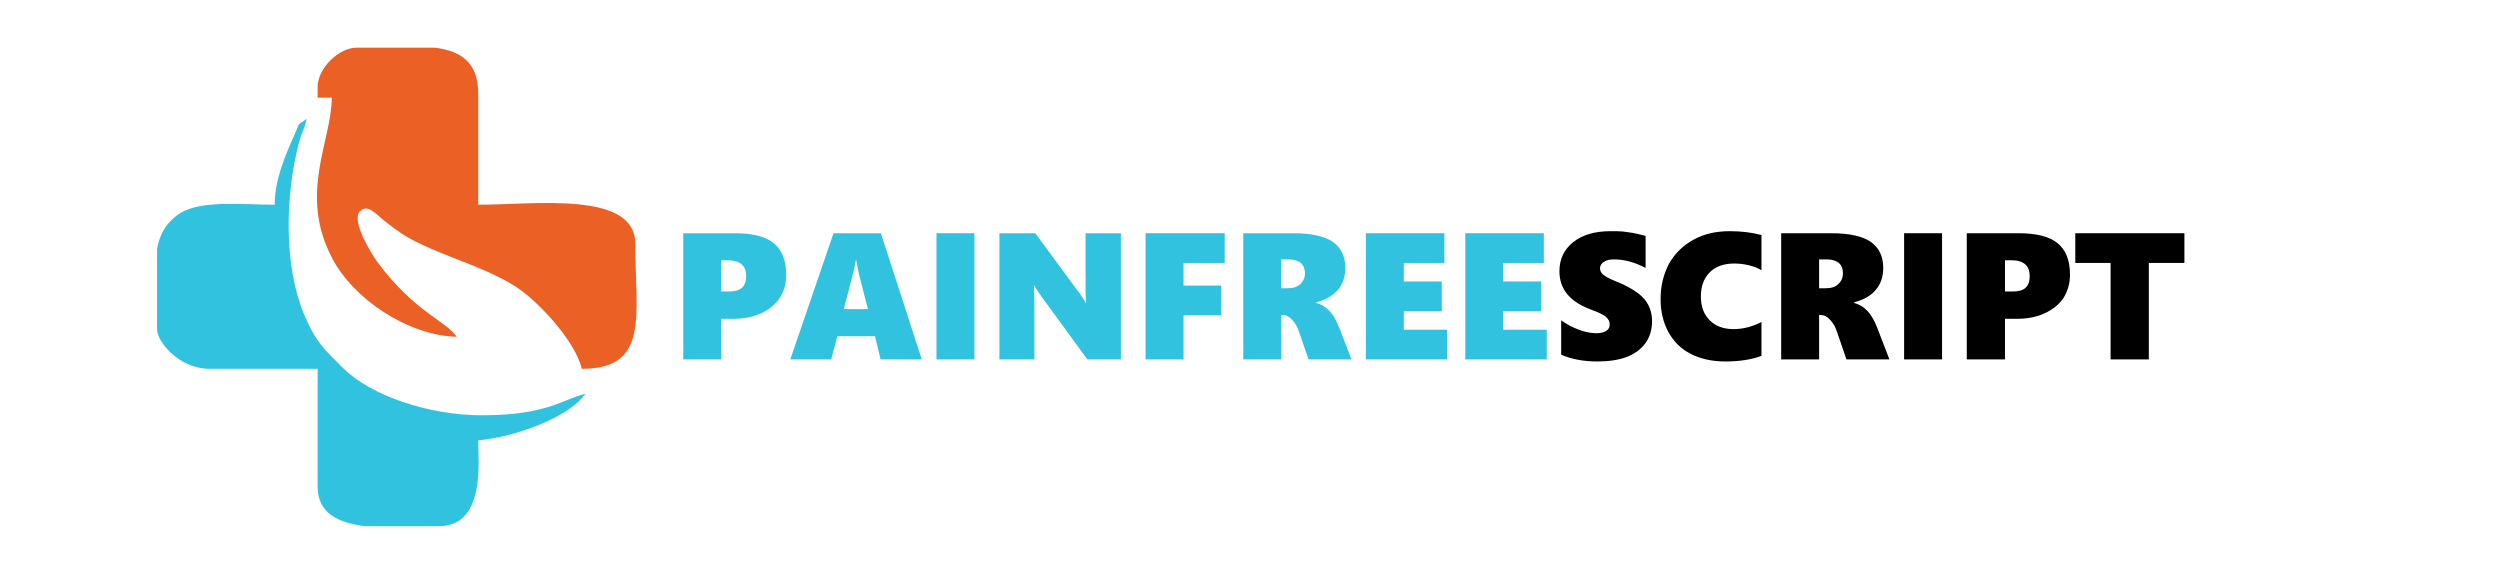
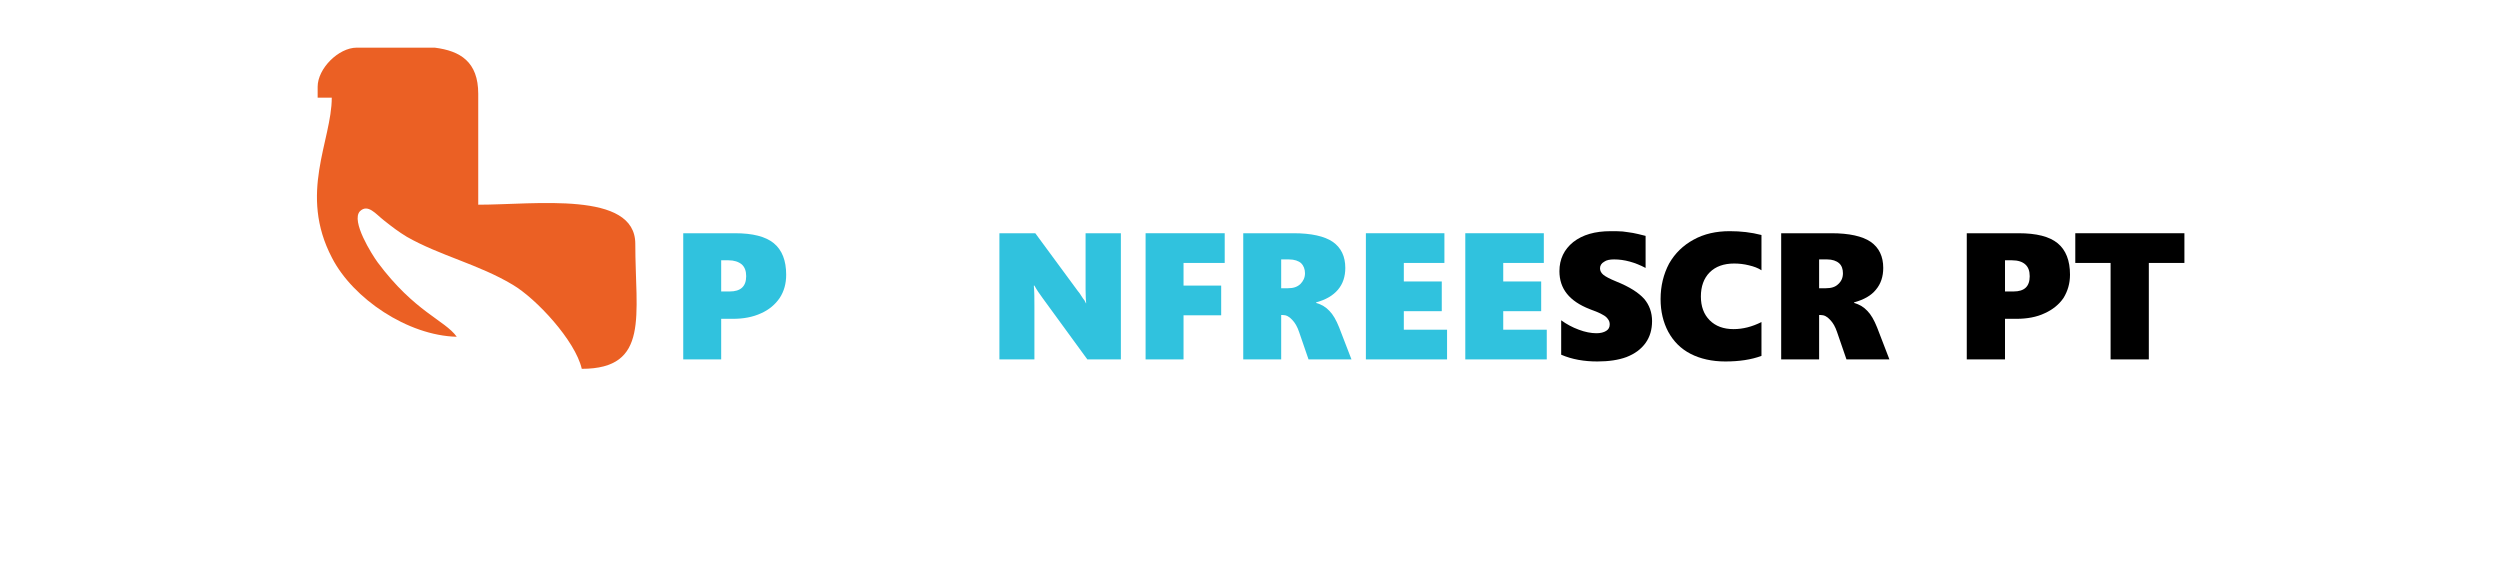
<svg xmlns="http://www.w3.org/2000/svg" xml:space="preserve" width="8.5in" height="2in" version="1.1" style="shape-rendering:geometricPrecision; text-rendering:geometricPrecision; image-rendering:optimizeQuality; fill-rule:evenodd; clip-rule:evenodd" viewBox="0 0 8500 2000">
  <defs>
    <style type="text/css">
   
    .fil1 {fill:#30C2DE}
    .fil0 {fill:#EB6024}
    .fil3 {fill:black;fill-rule:nonzero}
    .fil2 {fill:#30C2DE;fill-rule:nonzero}
   
  </style>
  </defs>
  <g id="Layer_x0020_1">
    <path class="fil0" d="M1080 295l0 37 48 0c0,147 -114,326 1,545 71,138 257,264 424,268 -41,-57 -143,-84 -269,-253 -19,-26 -92,-141 -60,-174 27,-26 54,10 81,31 29,23 50,39 78,56 112,64 245,94 360,163 80,47 213,190 235,286 232,0 182,-182 182,-425 0,-181 -341,-133 -534,-133l0 -377c0,-109 -61,-146 -148,-157l-265 0c-62,0 -133,71 -133,133l0 0z" />
-     <path class="fil1" d="M934 696c-117,0 -266,-19 -336,39 -39,31 -56,67 -64,112l0 274c0,36 69,133 181,133l365 0 0 401c0,91 72,123 161,134l251 0c159,0 134,-219 134,-292 124,-10 312,-80 364,-158 -77,18 -128,73 -352,73 -182,0 -378,-68 -471,-160 -66,-66 -93,-88 -133,-183 -70,-168 -64,-405 -18,-582 12,-45 18,-44 27,-83 -38,26 -22,11 -42,55 -33,73 -67,154 -67,237l0 0z" />
-     <path class="fil2" d="M2673 934c0,30 -7,56 -22,79 -15,22 -36,40 -63,52 -28,13 -60,19 -96,19l-40 0 0 138 -129 0 0 -429 176 0c60,0 104,11 132,34 28,23 42,59 42,107l0 0zm-136 5c0,-18 -5,-31 -15,-40 -11,-9 -26,-14 -45,-14l-25 0 0 106 29 0c37,0 56,-17 56,-52z" />
-     <path id="_1" class="fil2" d="M2994 1222l-19 -79 -128 0 -21 79 -139 0 147 -429 161 0 139 429 -140 0zm-82 -336l-3 0c0,5 -2,13 -4,24 -2,11 -15,58 -36,141l82 0 -30 -117c-4,-17 -7,-33 -9,-48z" />
-     <polygon id="_2" class="fil2" points="3184,1222 3184,793 3313,793 3313,1222 " />
+     <path class="fil2" d="M2673 934c0,30 -7,56 -22,79 -15,22 -36,40 -63,52 -28,13 -60,19 -96,19l-40 0 0 138 -129 0 0 -429 176 0c60,0 104,11 132,34 28,23 42,59 42,107zm-136 5c0,-18 -5,-31 -15,-40 -11,-9 -26,-14 -45,-14l-25 0 0 106 29 0c37,0 56,-17 56,-52z" />
    <path id="_3" class="fil2" d="M3697 1222l-151 -207c-12,-16 -22,-31 -29,-44l-2 0c2,21 2,44 2,71l0 180 -119 0 0 -429 122 0 145 197c2,2 4,5 7,9 2,4 5,7 7,11 3,4 5,8 8,11 2,4 4,7 5,10l1 0c-1,-9 -2,-24 -2,-46l0 -192 120 0 0 429 -114 0 0 0z" />
    <polygon id="_4" class="fil2" points="4024,894 4024,971 4152,971 4152,1072 4024,1072 4024,1222 3895,1222 3895,793 4164,793 4164,894 " />
    <path id="_5" class="fil2" d="M4449 1222l-32 -93c-6,-18 -14,-32 -24,-42 -10,-11 -20,-16 -32,-16l-5 0 0 151 -129 0 0 -429 171 0c60,0 105,10 133,29 29,20 43,50 43,89 0,29 -8,54 -25,74 -17,20 -41,34 -74,43l0 2c18,5 33,14 45,27 12,12 23,31 33,56l42 109 -146 0 0 0zm-12 -293c0,-14 -5,-26 -13,-34 -9,-8 -23,-13 -42,-13l-26 0 0 98 23 0c18,0 31,-4 42,-14 10,-10 16,-22 16,-37l0 0z" />
    <polygon id="_6" class="fil2" points="4644,1222 4644,793 4911,793 4911,894 4773,894 4773,957 4902,957 4902,1058 4773,1058 4773,1121 4920,1121 4920,1222 " />
    <polygon id="_7" class="fil2" points="4982,1222 4982,793 5249,793 5249,894 5111,894 5111,957 5240,957 5240,1058 5111,1058 5111,1121 5259,1121 5259,1222 " />
    <path id="_8" class="fil3" d="M5617 1092c0,28 -7,53 -22,74 -16,22 -37,37 -65,48 -27,10 -60,15 -99,15 -45,0 -86,-7 -123,-23l0 -117c18,13 38,24 60,32 21,8 42,12 60,12 14,0 25,-3 33,-8 8,-5 12,-12 12,-22 0,-7 -2,-13 -6,-18 -4,-6 -10,-11 -18,-15 -8,-5 -22,-11 -44,-19 -69,-27 -103,-69 -103,-129 0,-41 16,-74 47,-99 32,-25 74,-37 127,-37 15,0 29,0 41,1 13,2 24,3 35,5 10,2 24,5 43,10l0 109c-36,-19 -72,-29 -107,-29 -14,0 -26,2 -34,8 -9,5 -14,13 -14,22 0,9 4,16 11,22 7,6 22,14 44,23 45,18 76,38 95,59 18,21 27,47 27,76l0 0z" />
    <path id="_9" class="fil3" d="M5989 1210c-35,13 -76,19 -123,19 -45,0 -85,-9 -118,-26 -33,-17 -58,-42 -76,-75 -17,-32 -26,-69 -26,-111 0,-45 10,-85 29,-121 20,-35 48,-62 83,-81 36,-20 77,-29 123,-29 38,0 73,4 108,13l0 120c-12,-8 -26,-13 -43,-17 -16,-4 -33,-6 -50,-6 -35,0 -63,10 -83,30 -20,20 -30,48 -30,82 0,34 10,61 30,81 20,20 47,30 81,30 32,0 63,-8 95,-24l0 115 0 0z" />
    <path id="_10" class="fil3" d="M6278 1222l-32 -93c-6,-18 -14,-32 -24,-42 -10,-11 -20,-16 -32,-16l-5 0 0 151 -129 0 0 -429 171 0c60,0 105,10 133,29 29,20 43,50 43,89 0,29 -8,54 -25,74 -16,20 -41,34 -74,43l0 2c18,5 33,14 45,27 12,12 23,31 33,56l42 109 -146 0 0 0zm-12 -293c0,-14 -4,-26 -13,-34 -9,-8 -23,-13 -41,-13l-27 0 0 98 23 0c18,0 32,-4 42,-14 11,-10 16,-22 16,-37l0 0z" />
-     <polygon id="_11" class="fil3" points="6474,1222 6474,793 6603,793 6603,1222 " />
    <path id="_12" class="fil3" d="M7038 934c0,30 -8,56 -22,79 -15,22 -37,40 -64,52 -27,13 -60,19 -96,19l-39 0 0 138 -130 0 0 -429 176 0c61,0 105,11 133,34 28,23 42,59 42,107l0 0zm-137 5c0,-18 -5,-31 -15,-40 -10,-9 -25,-14 -45,-14l-24 0 0 106 29 0c37,0 55,-17 55,-52z" />
    <polygon id="_13" class="fil3" points="7306,894 7306,1222 7176,1222 7176,894 7056,894 7056,793 7427,793 7427,894 " />
  </g>
</svg>